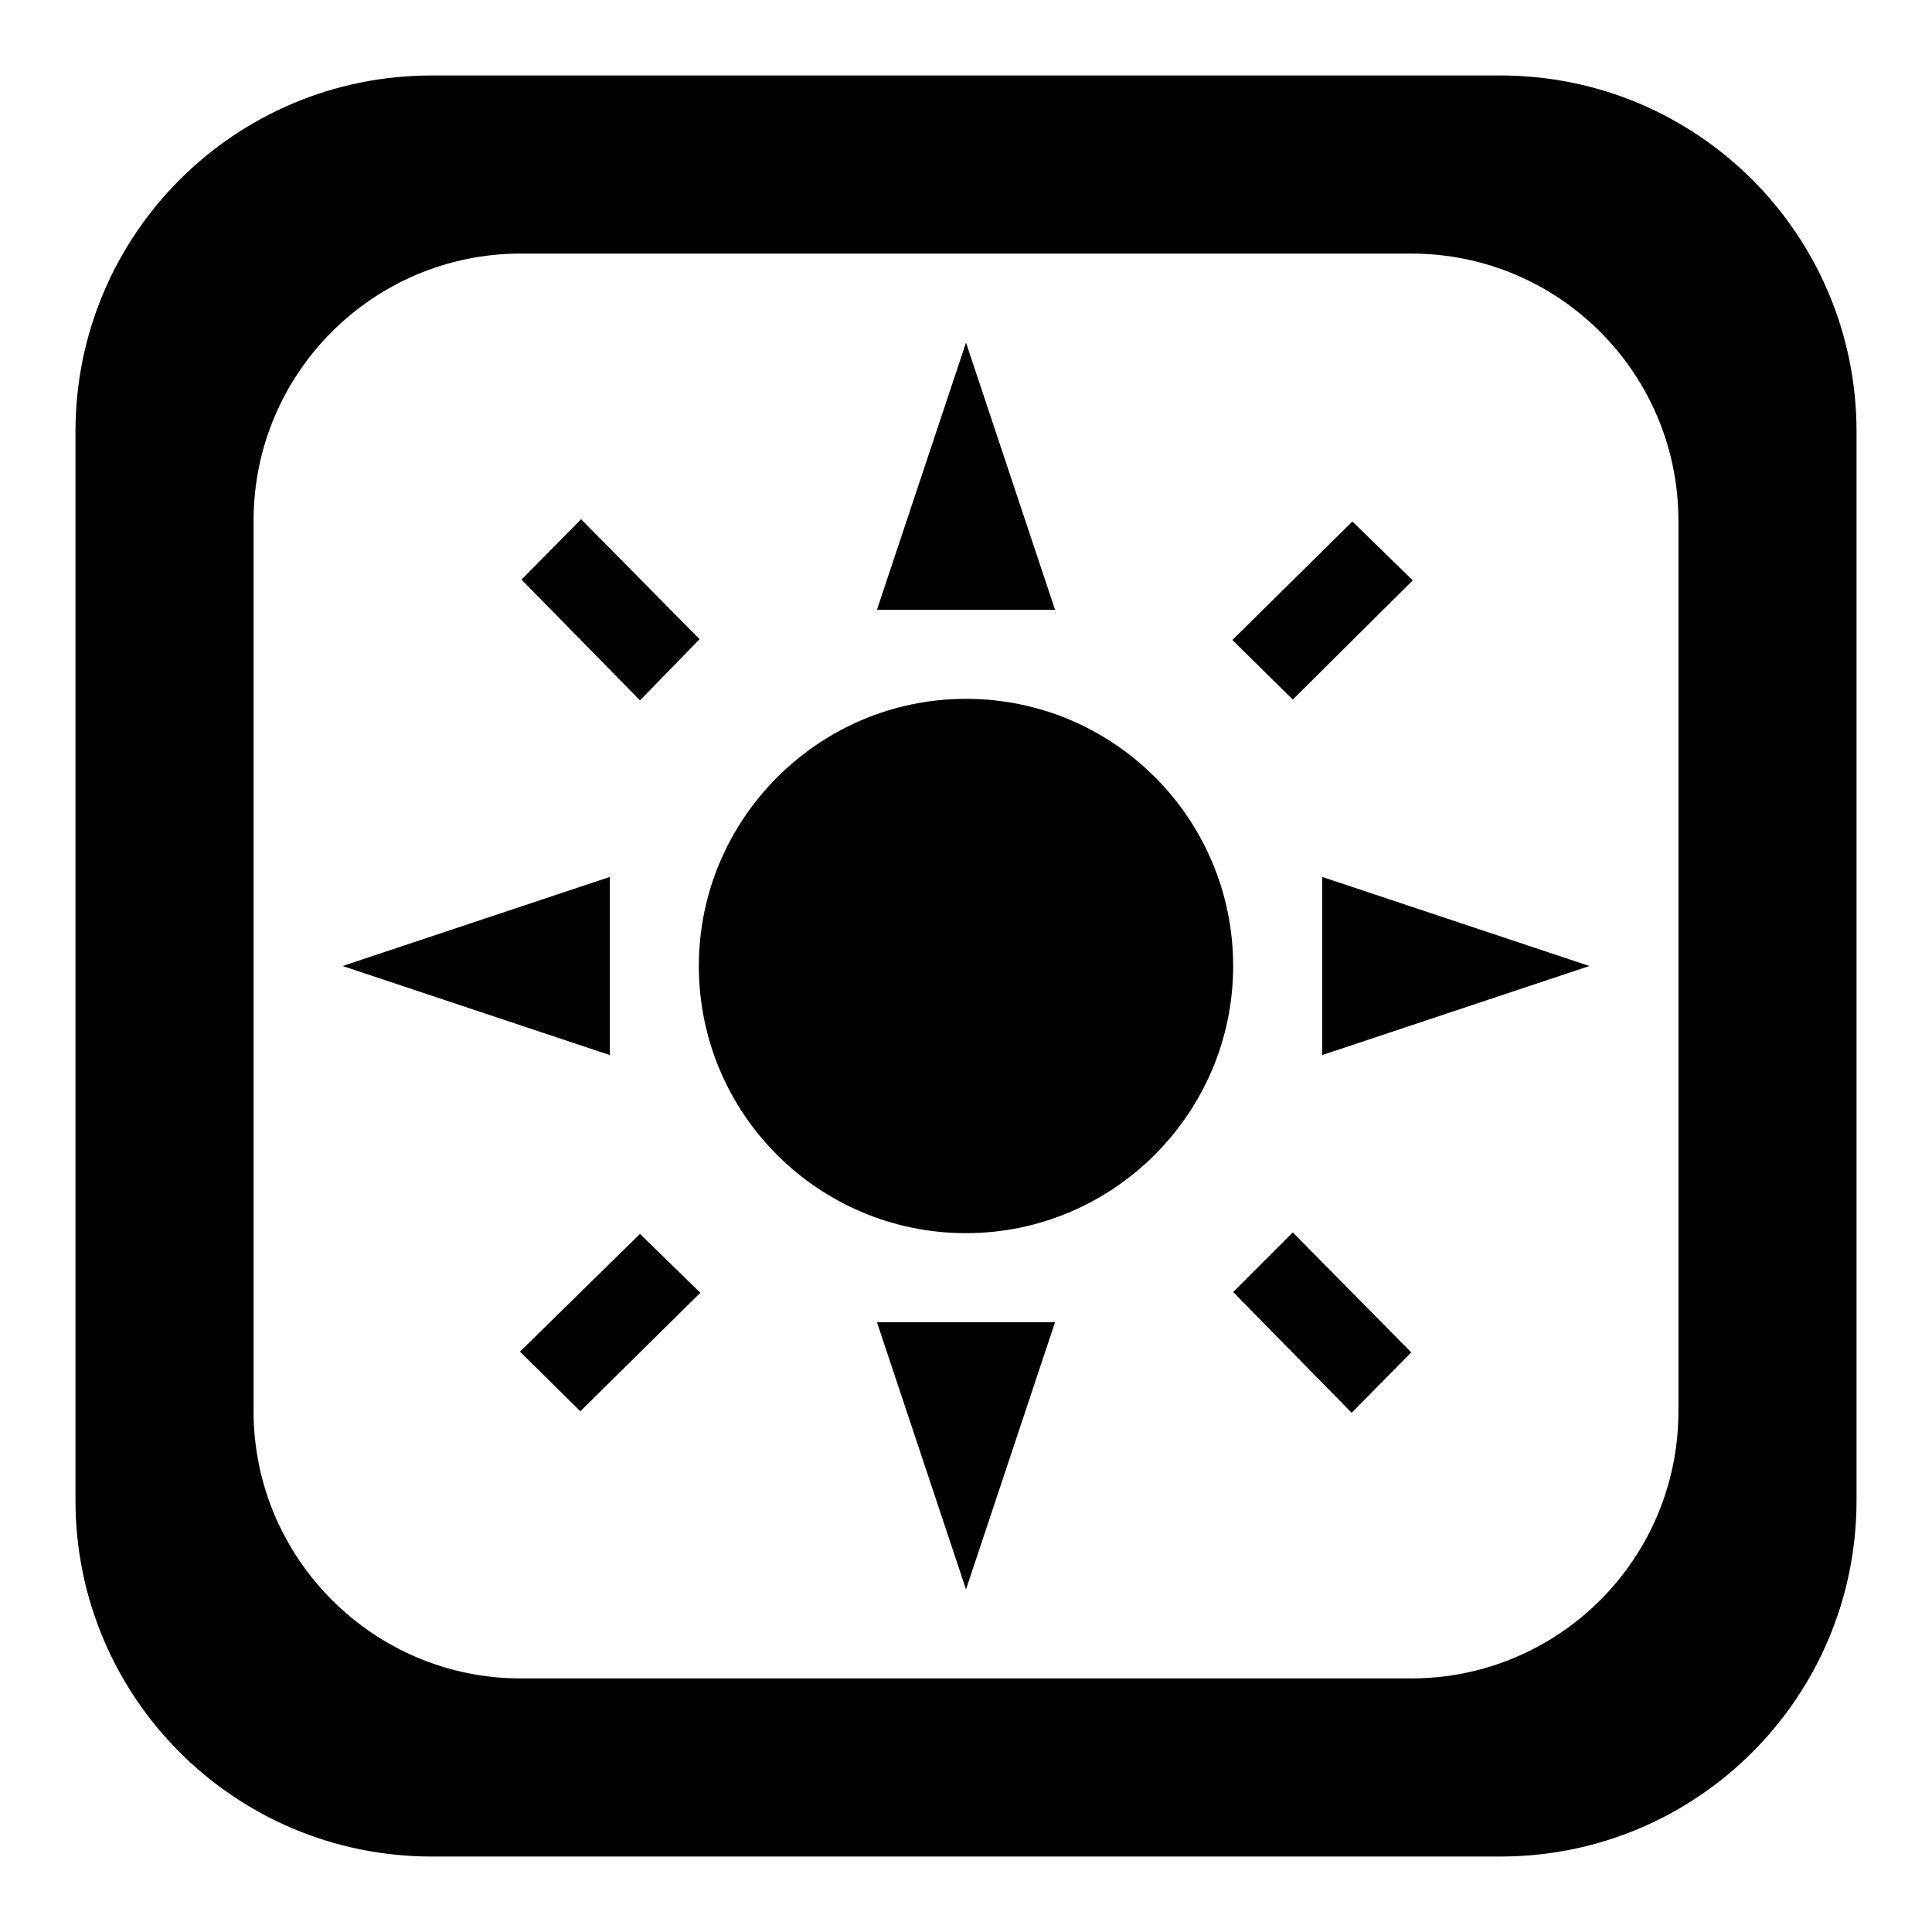
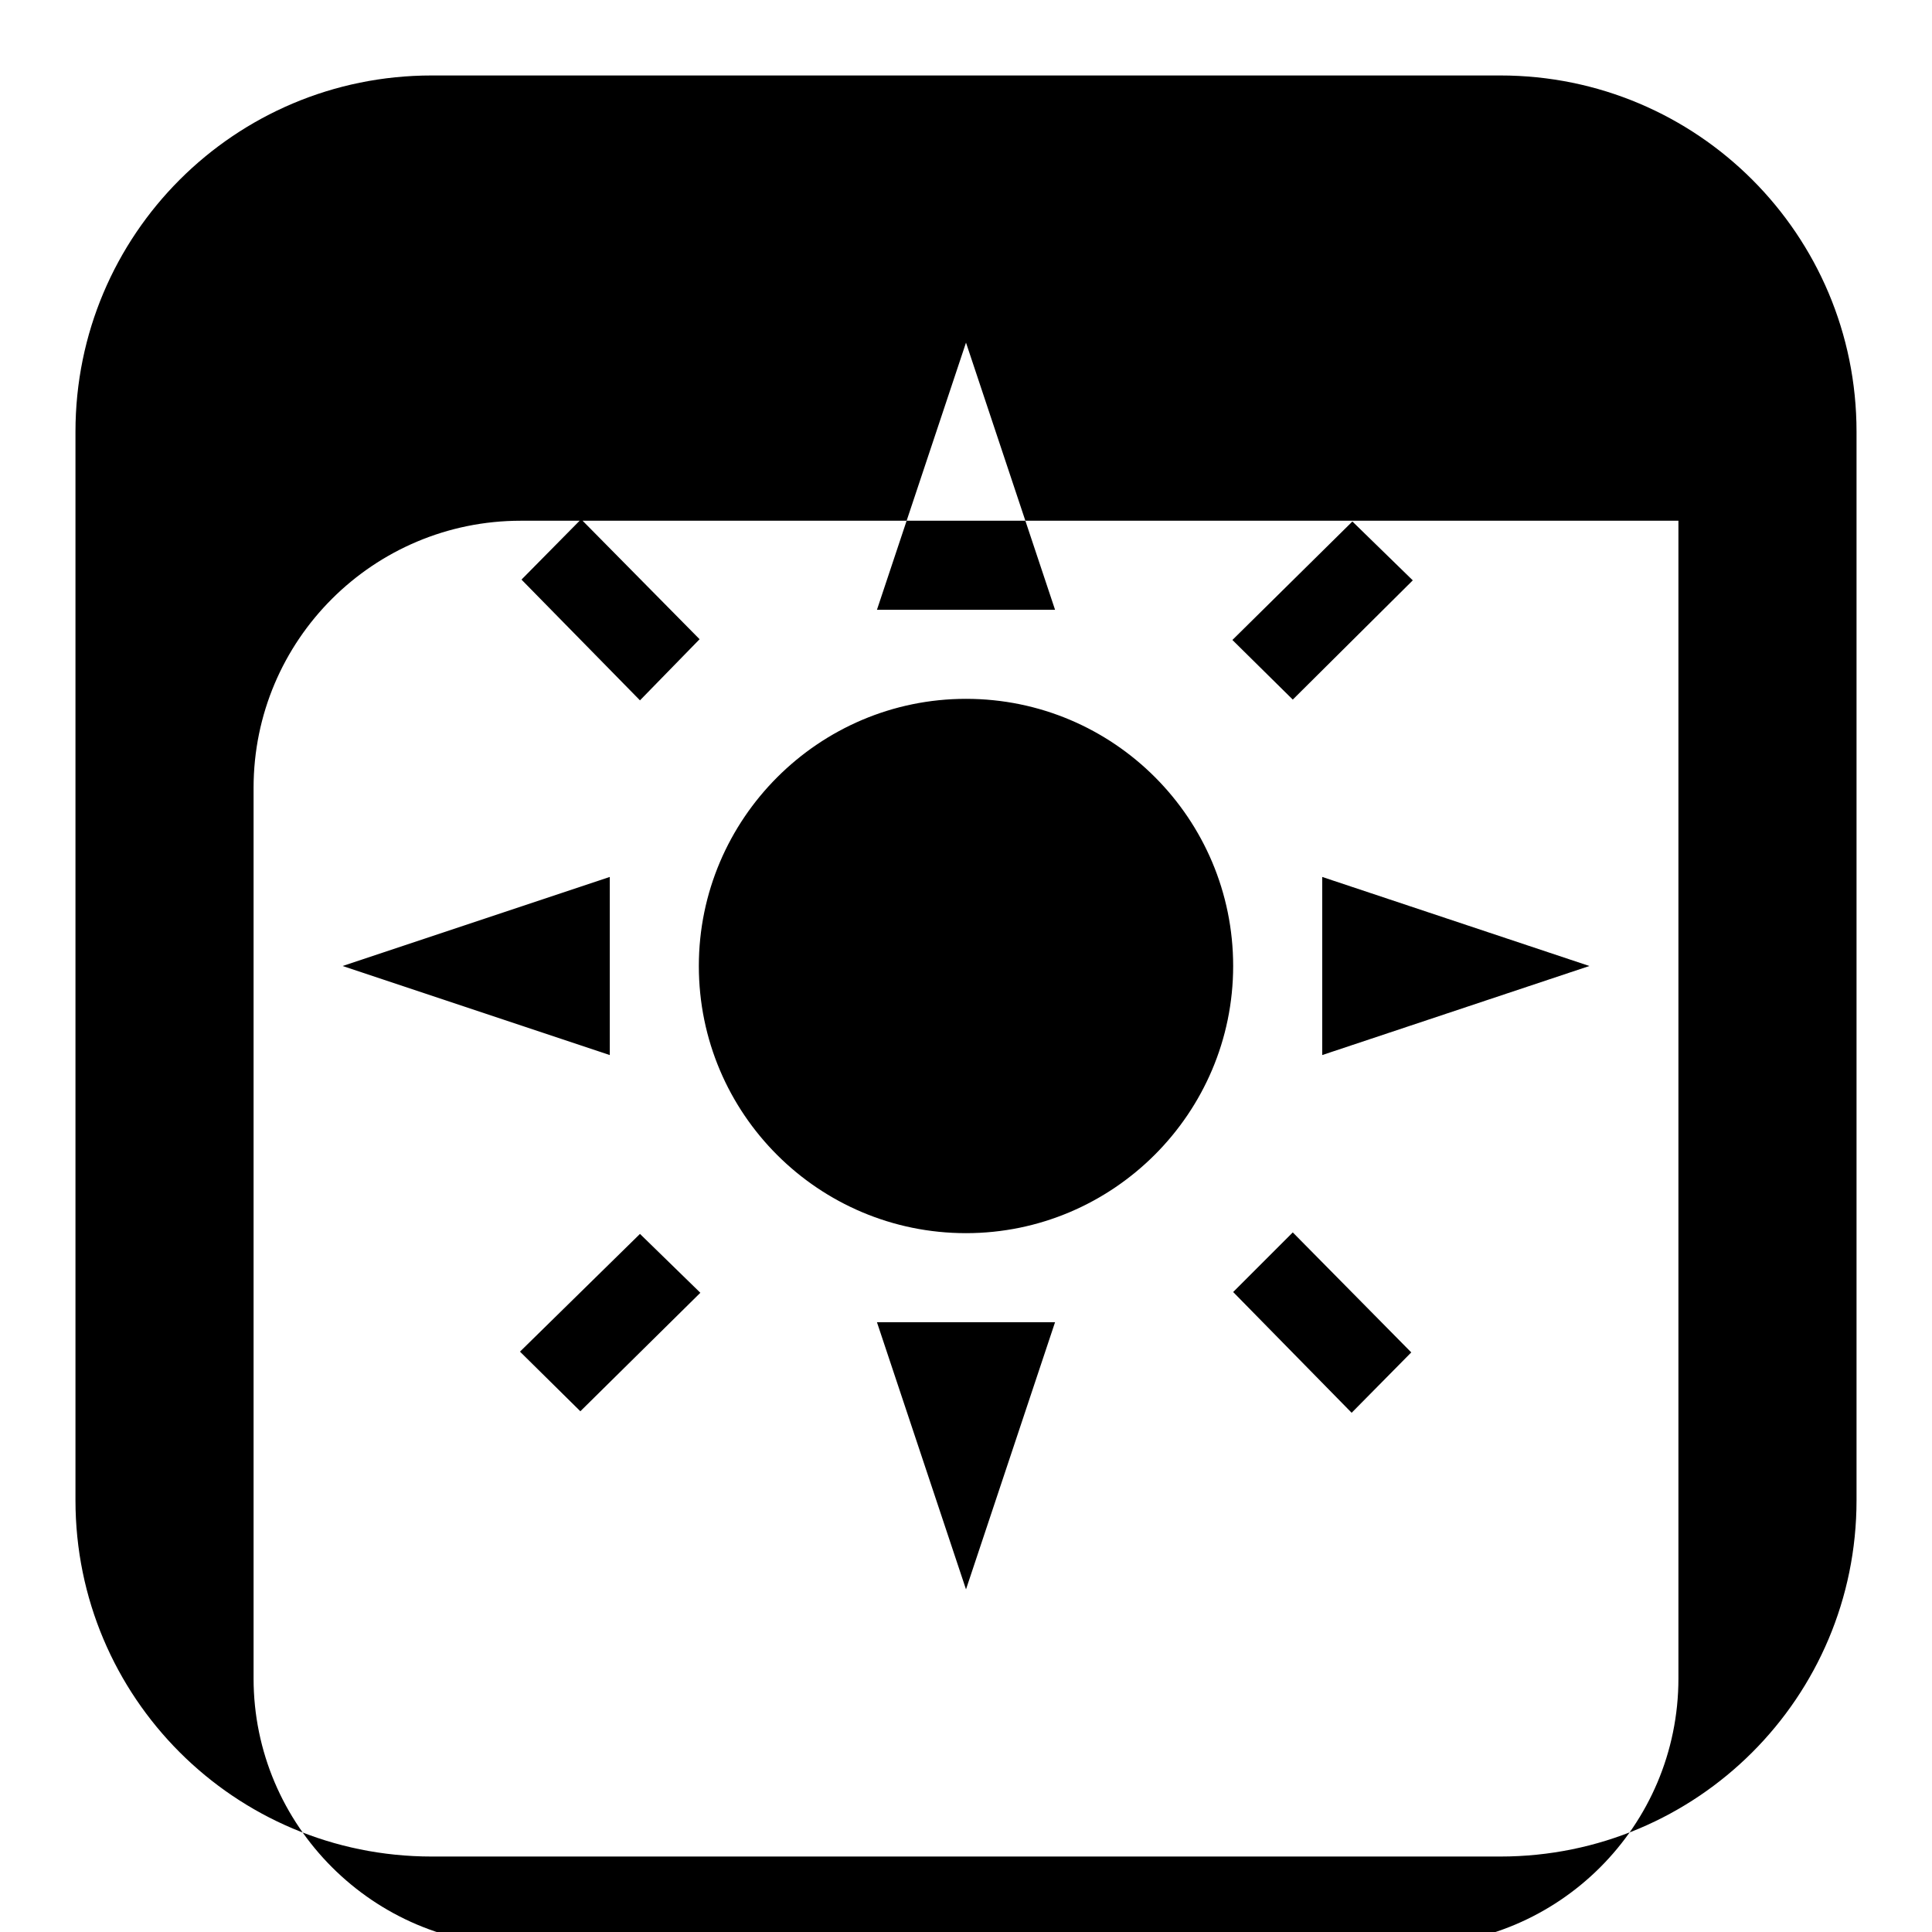
<svg xmlns="http://www.w3.org/2000/svg" version="1.1" x="0px" y="0px" viewBox="0 0 256 256" enable-background="new 0 0 256 256" xml:space="preserve">
  <g>
-     <path fill="#000000" d="M84.8,92.8L69.1,76.8l7.9-8l15.7,15.9L84.8,92.8z M246,57.2v141.6c0,26.1-21.1,47.2-47.2,47.2H57.2 C31.1,246,10,224.9,10,198.8V57.2C10,31.1,31.1,10,57.2,10h141.6C224.9,10,246,31.1,246,57.2z M222.4,69 c0-19.5-15.8-35.4-35.4-35.4H69c-19.5,0-35.4,15.8-35.4,35.4v118c0,19.5,15.9,35.4,35.4,35.4h118c19.5,0,35.4-15.8,35.4-35.4V69z  M68.9,179.1l8,7.9l15.9-15.7l-8-7.8L68.9,179.1z M187.2,76.9l-8-7.8l-15.9,15.7l8,7.9L187.2,76.9z M128,45.4l-11.8,35.4h23.6 L128,45.4z M80.8,116.2L45.4,128l35.4,11.8V116.2z M175.2,139.8l35.4-11.8l-35.4-11.8V139.8z M163.4,171.2l15.7,16l7.9-8 l-15.7-15.9L163.4,171.2z M128,92.6c-19.5,0-35.4,15.9-35.4,35.4c0,19.6,15.9,35.4,35.4,35.4c19.5,0,35.4-15.9,35.4-35.4 C163.4,108.5,147.6,92.6,128,92.6z M128,210.6l11.8-35.4h-23.6L128,210.6z" />
+     <path fill="#000000" d="M84.8,92.8L69.1,76.8l7.9-8l15.7,15.9L84.8,92.8z M246,57.2v141.6c0,26.1-21.1,47.2-47.2,47.2H57.2 C31.1,246,10,224.9,10,198.8V57.2C10,31.1,31.1,10,57.2,10h141.6C224.9,10,246,31.1,246,57.2z M222.4,69 H69c-19.5,0-35.4,15.8-35.4,35.4v118c0,19.5,15.9,35.4,35.4,35.4h118c19.5,0,35.4-15.8,35.4-35.4V69z  M68.9,179.1l8,7.9l15.9-15.7l-8-7.8L68.9,179.1z M187.2,76.9l-8-7.8l-15.9,15.7l8,7.9L187.2,76.9z M128,45.4l-11.8,35.4h23.6 L128,45.4z M80.8,116.2L45.4,128l35.4,11.8V116.2z M175.2,139.8l35.4-11.8l-35.4-11.8V139.8z M163.4,171.2l15.7,16l7.9-8 l-15.7-15.9L163.4,171.2z M128,92.6c-19.5,0-35.4,15.9-35.4,35.4c0,19.6,15.9,35.4,35.4,35.4c19.5,0,35.4-15.9,35.4-35.4 C163.4,108.5,147.6,92.6,128,92.6z M128,210.6l11.8-35.4h-23.6L128,210.6z" />
  </g>
</svg>